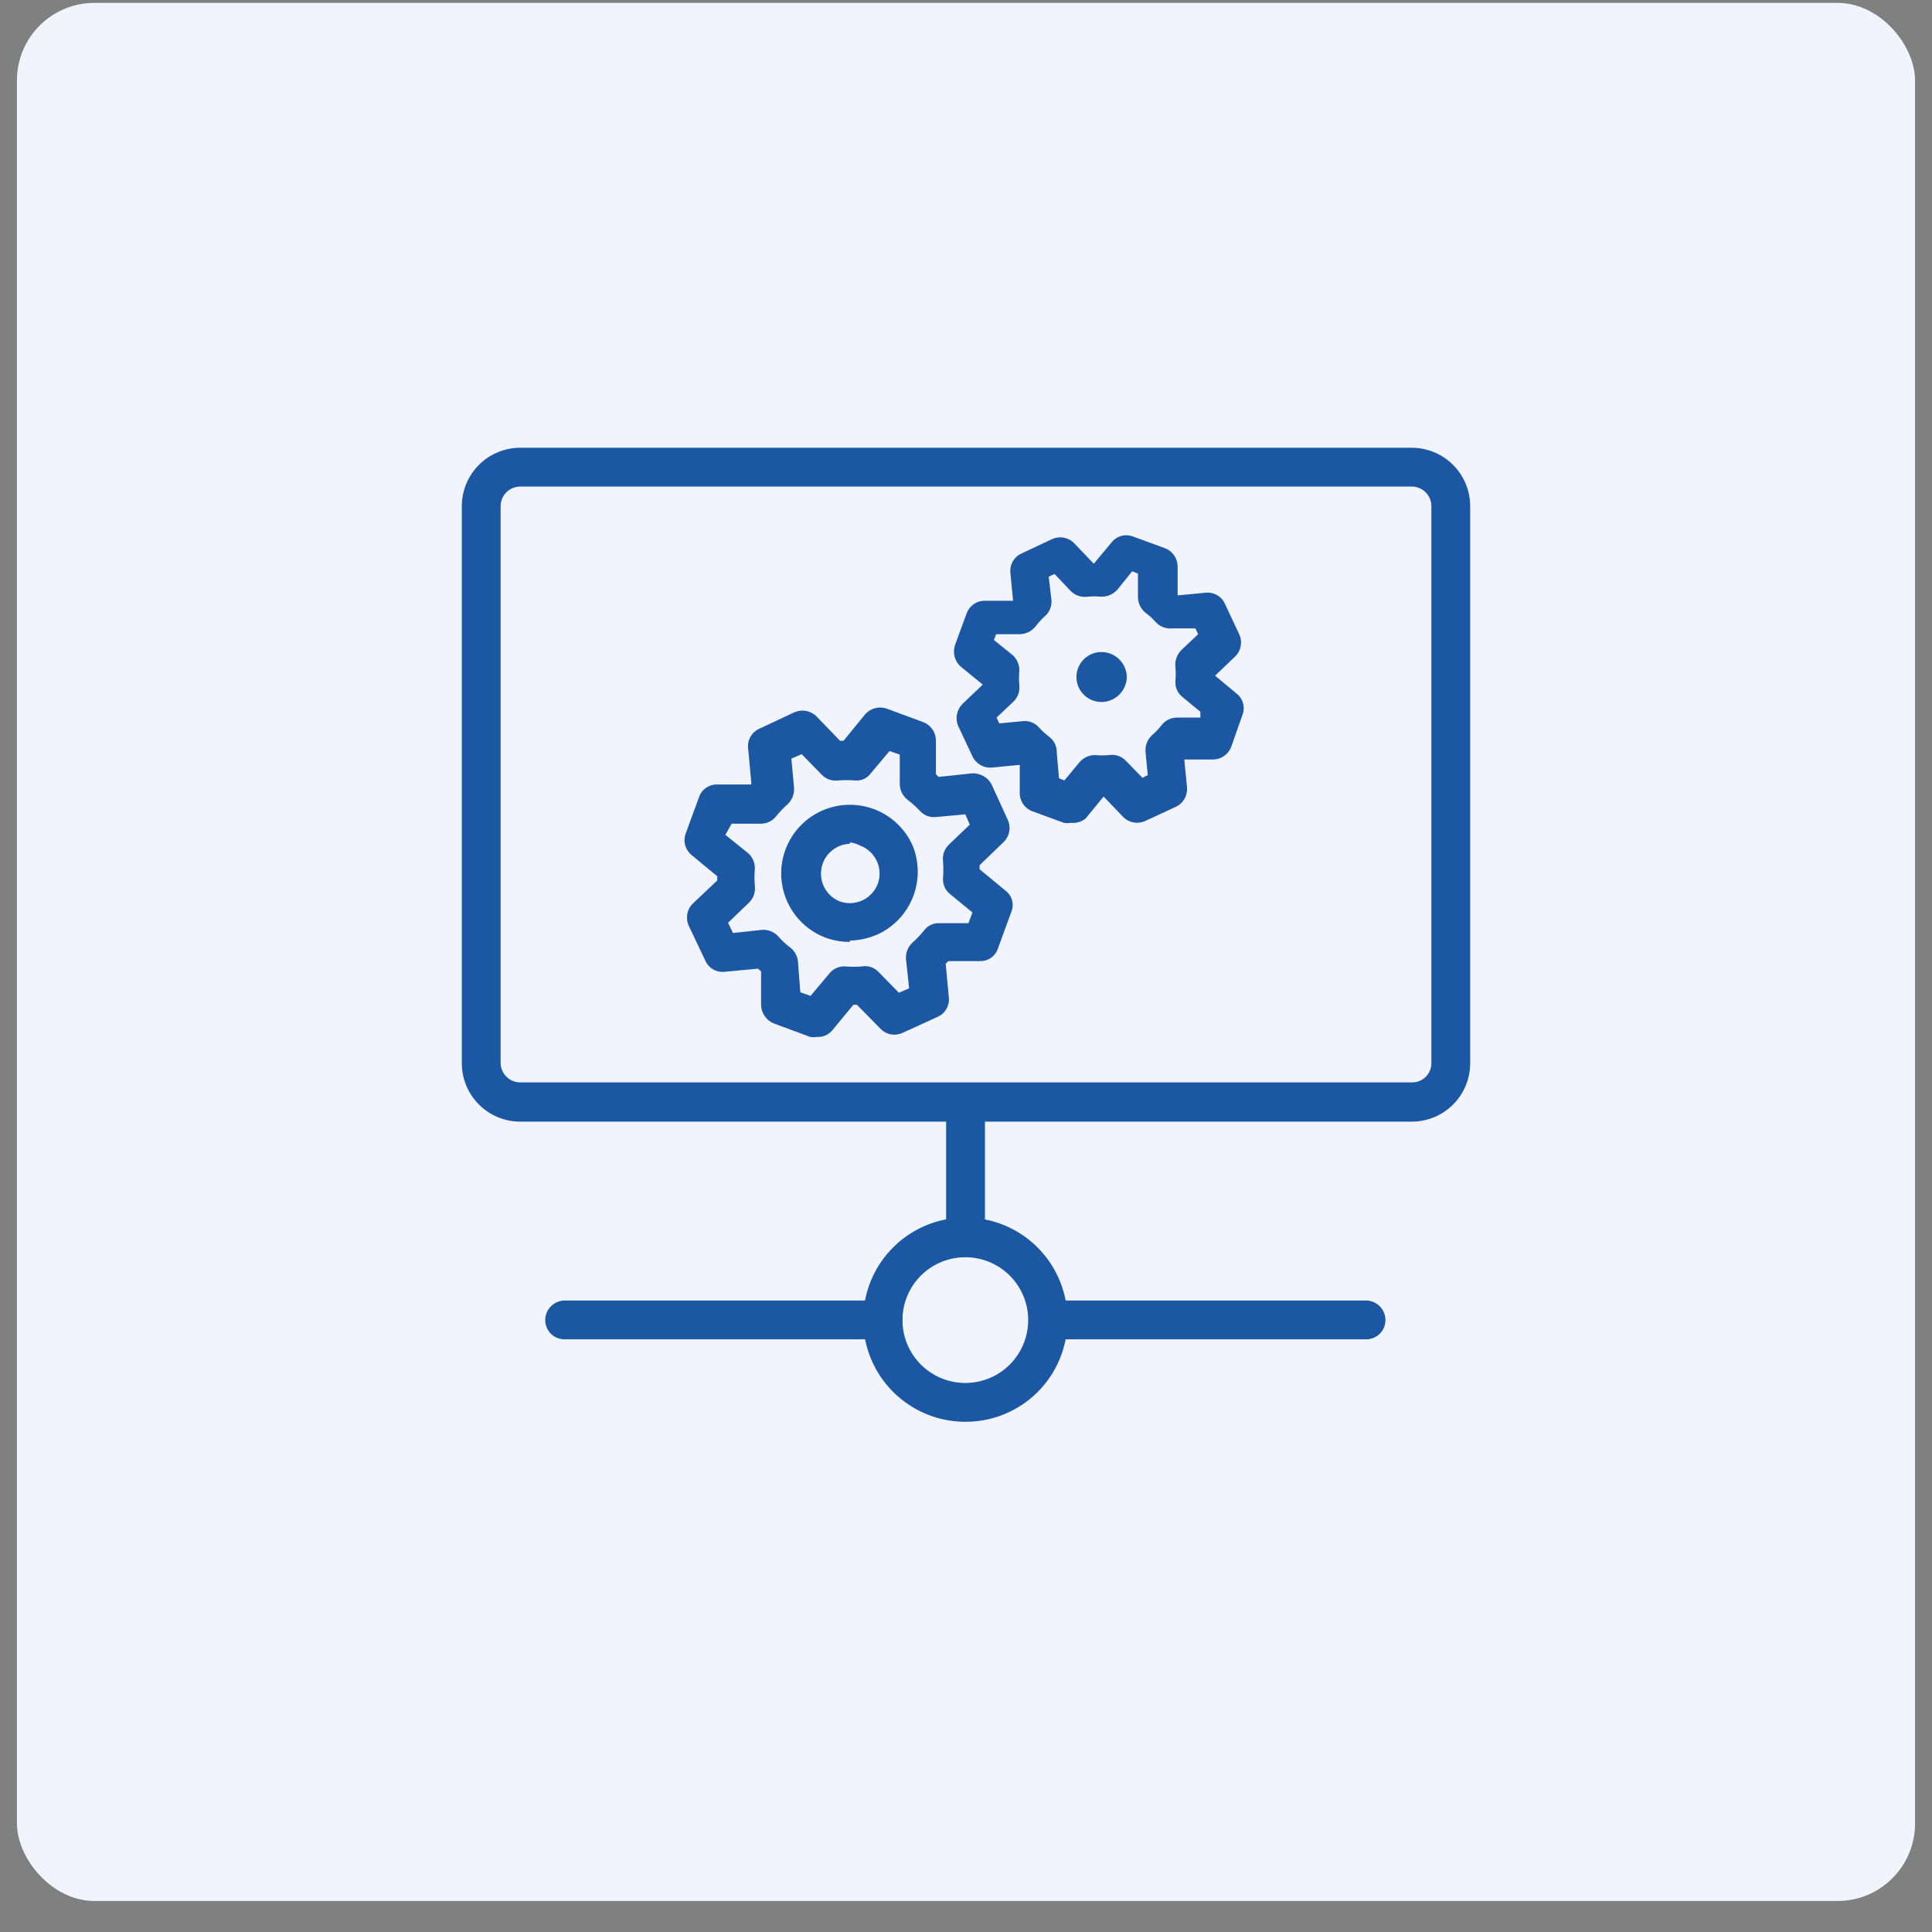
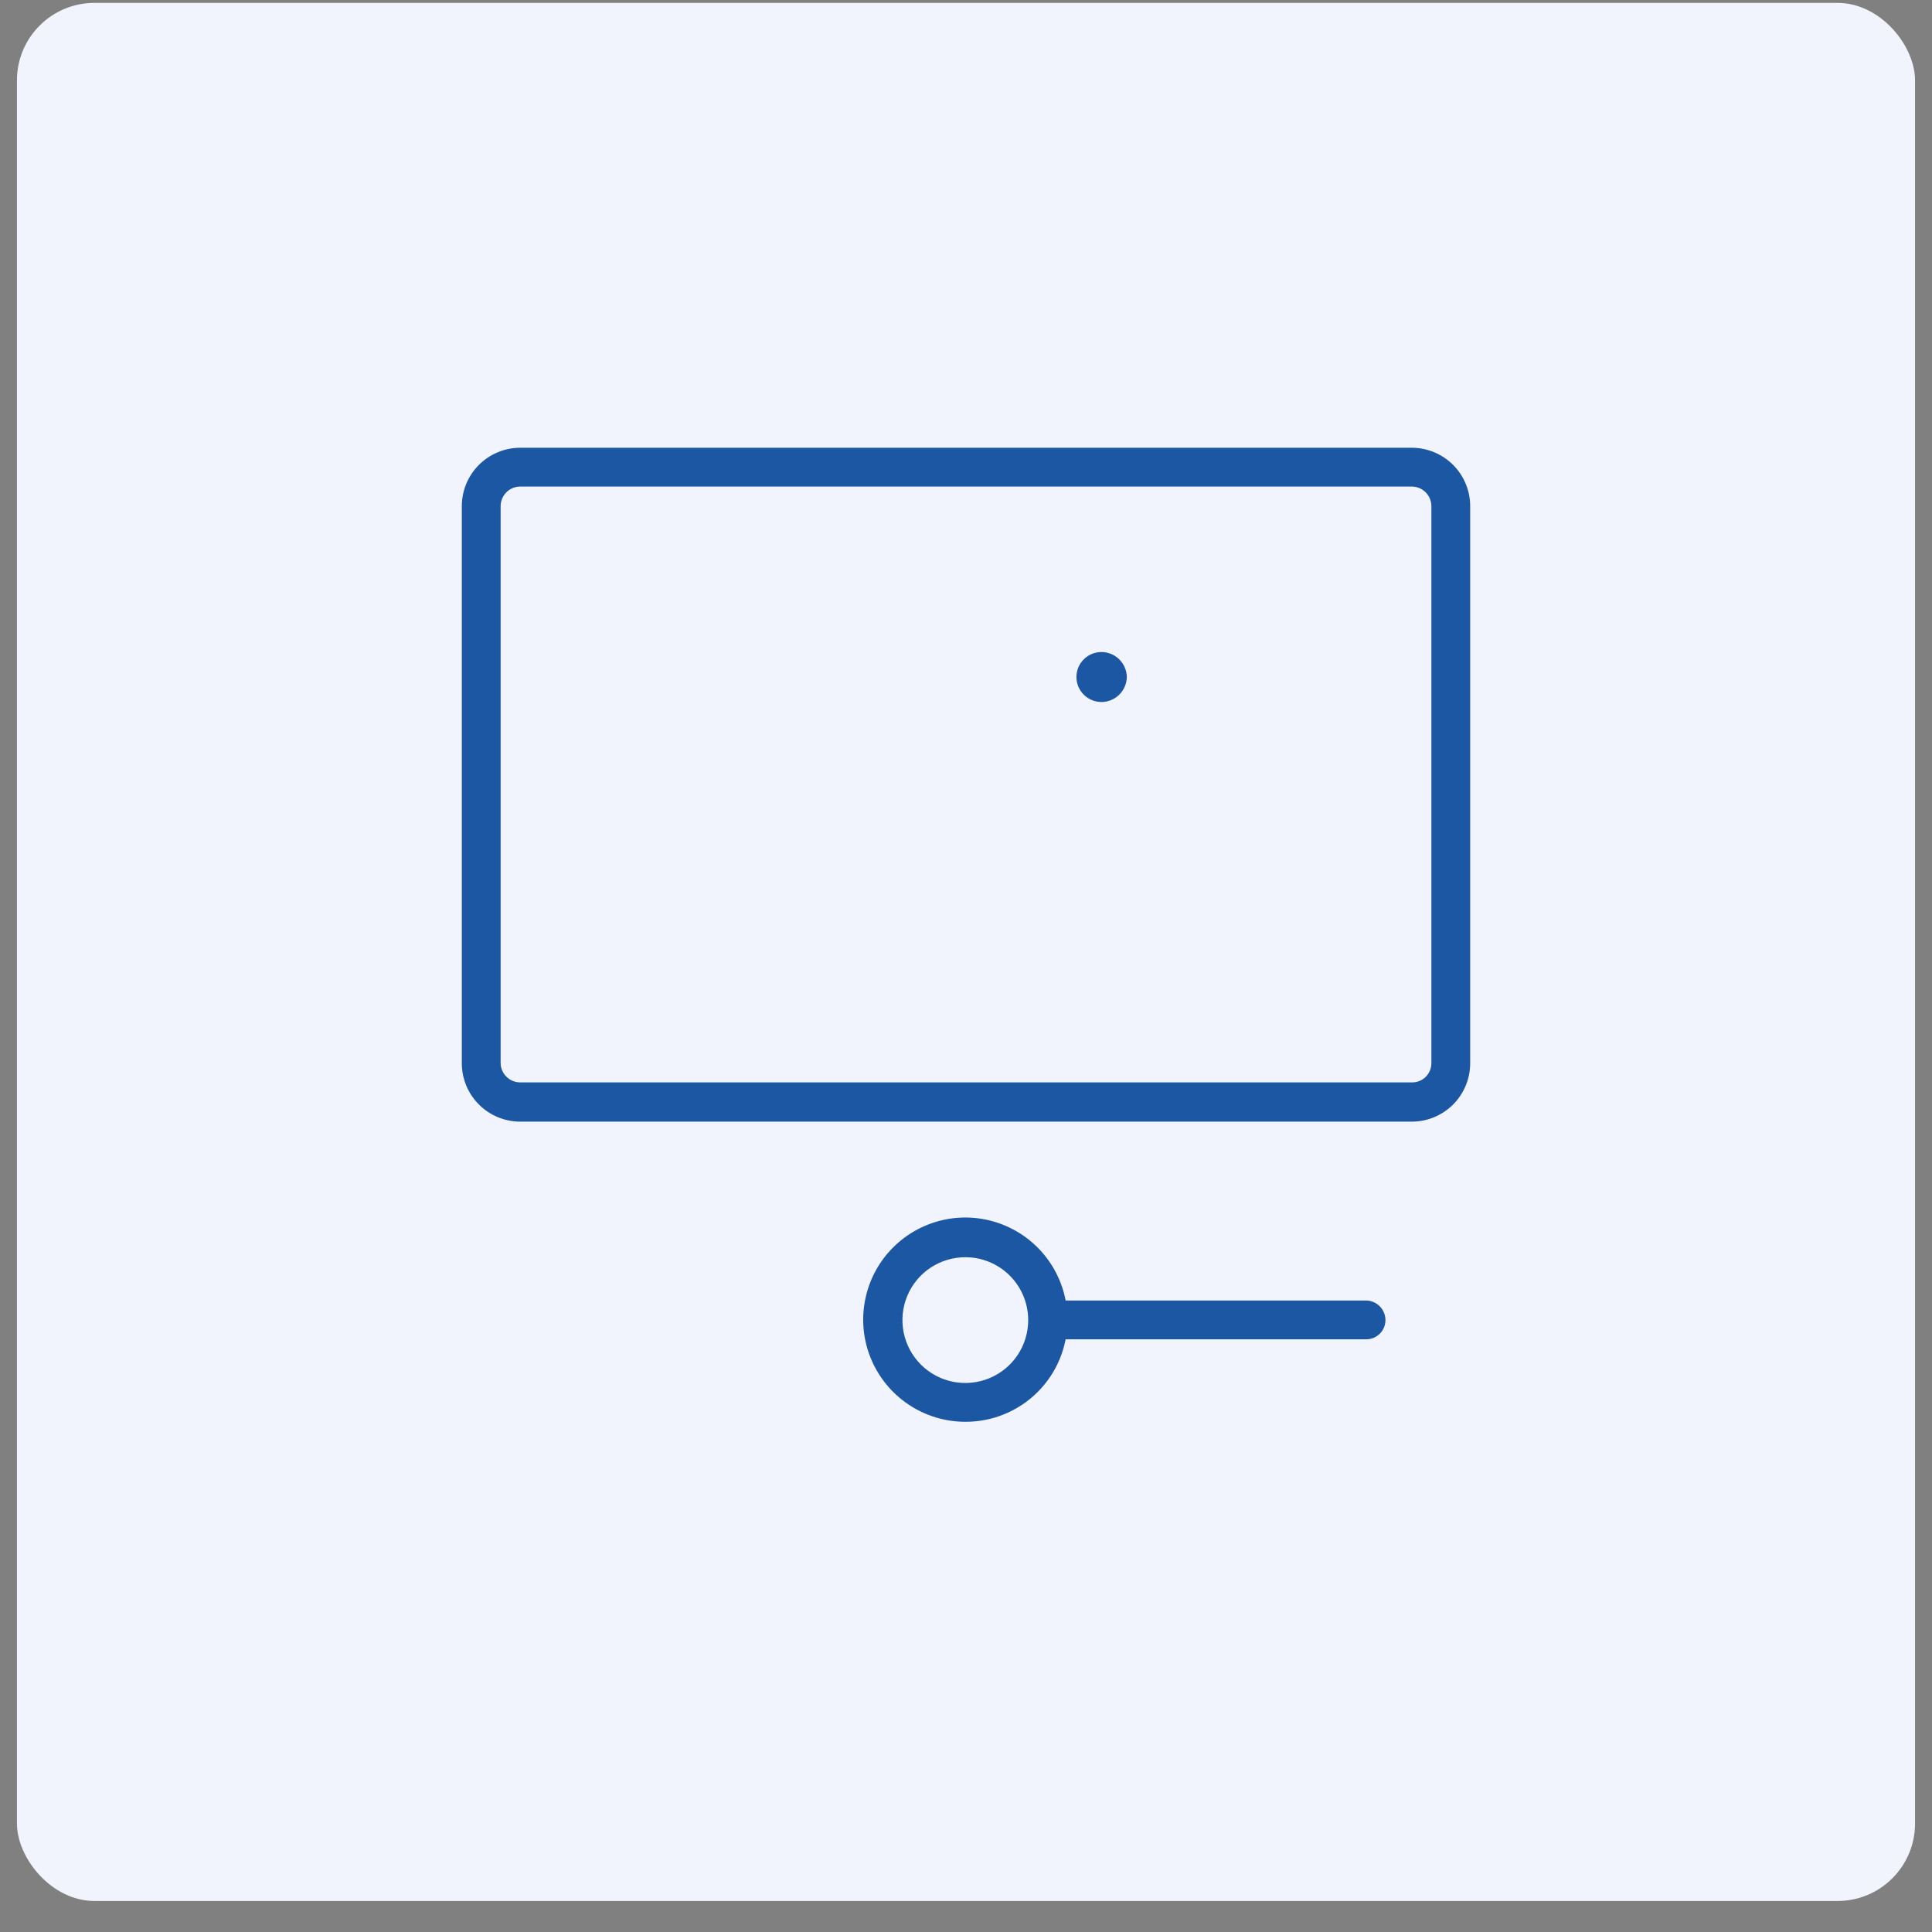
<svg xmlns="http://www.w3.org/2000/svg" width="57" height="57" viewBox="0 0 57 57" fill="none">
  <rect x="0" y="0" width="57" height="57" fill="#808080" stroke="none" />
  <rect x="0.5" y="0.085" width="56" height="56" rx="2.286" fill="#F1F4FC" />
  <path d="M41.664 33.092H15.349C15.122 33.092 14.898 33.047 14.689 32.961C14.48 32.874 14.29 32.747 14.13 32.587C13.97 32.427 13.843 32.237 13.756 32.028C13.67 31.819 13.625 31.595 13.625 31.368V14.934C13.625 14.708 13.67 14.484 13.756 14.274C13.843 14.065 13.97 13.875 14.13 13.715C14.29 13.555 14.48 13.428 14.689 13.342C14.898 13.255 15.122 13.21 15.349 13.21H41.664C42.119 13.214 42.554 13.397 42.875 13.72C43.195 14.043 43.375 14.479 43.375 14.934V31.368C43.375 31.823 43.195 32.26 42.875 32.583C42.554 32.905 42.119 33.089 41.664 33.092ZM15.349 14.355C15.195 14.355 15.048 14.416 14.939 14.525C14.831 14.633 14.77 14.781 14.77 14.934V31.368C14.773 31.52 14.836 31.663 14.944 31.769C15.052 31.875 15.197 31.934 15.349 31.934H41.664C41.815 31.934 41.958 31.875 42.065 31.768C42.171 31.662 42.23 31.518 42.23 31.368V14.934C42.23 14.783 42.171 14.637 42.065 14.529C41.96 14.421 41.816 14.359 41.664 14.355H15.349Z" fill="#1B57A3" />
-   <path d="M28.48 36.895C28.33 36.895 28.186 36.835 28.08 36.729C27.974 36.623 27.914 36.479 27.914 36.329V32.921C27.914 32.77 27.973 32.624 28.079 32.516C28.185 32.408 28.329 32.346 28.48 32.342C28.633 32.342 28.781 32.403 28.889 32.512C28.998 32.62 29.059 32.768 29.059 32.921V36.329C29.055 36.48 28.993 36.624 28.885 36.73C28.776 36.836 28.631 36.895 28.48 36.895Z" fill="#1B57A3" />
  <path d="M40.309 39.514H31.099C31.023 39.515 30.948 39.502 30.878 39.474C30.808 39.447 30.744 39.405 30.69 39.353C30.636 39.3 30.593 39.237 30.564 39.167C30.535 39.098 30.52 39.023 30.52 38.948C30.52 38.794 30.581 38.647 30.689 38.538C30.798 38.43 30.945 38.369 31.099 38.369H40.309C40.46 38.372 40.604 38.435 40.71 38.543C40.816 38.651 40.875 38.797 40.875 38.948C40.875 39.098 40.815 39.242 40.709 39.348C40.603 39.454 40.459 39.514 40.309 39.514Z" fill="#1B57A3" />
-   <path d="M26.047 39.514H16.665C16.59 39.515 16.515 39.502 16.444 39.474C16.374 39.447 16.31 39.405 16.256 39.353C16.202 39.3 16.16 39.237 16.13 39.167C16.101 39.098 16.086 39.023 16.086 38.948C16.086 38.794 16.147 38.647 16.256 38.538C16.364 38.43 16.511 38.369 16.665 38.369H26.047C26.2 38.369 26.347 38.43 26.456 38.538C26.564 38.647 26.625 38.794 26.625 38.948C26.622 39.099 26.559 39.243 26.451 39.349C26.343 39.455 26.198 39.514 26.047 39.514Z" fill="#1B57A3" />
  <path d="M28.48 41.947C27.883 41.947 27.3 41.77 26.805 41.438C26.309 41.107 25.923 40.635 25.695 40.084C25.467 39.533 25.408 38.926 25.526 38.341C25.643 37.756 25.931 37.219 26.354 36.799C26.777 36.378 27.315 36.092 27.9 35.977C28.486 35.862 29.092 35.924 29.642 36.154C30.192 36.384 30.662 36.772 30.992 37.27C31.321 37.767 31.496 38.351 31.493 38.947C31.493 39.342 31.415 39.733 31.264 40.098C31.112 40.463 30.89 40.794 30.61 41.073C30.33 41.352 29.997 41.572 29.632 41.722C29.267 41.873 28.875 41.949 28.48 41.947ZM28.48 37.092C28.113 37.092 27.754 37.201 27.449 37.404C27.144 37.608 26.906 37.898 26.766 38.237C26.625 38.576 26.589 38.949 26.66 39.309C26.732 39.669 26.909 39.999 27.168 40.259C27.427 40.518 27.758 40.695 28.118 40.767C28.478 40.838 28.851 40.801 29.19 40.661C29.529 40.521 29.819 40.283 30.023 39.978C30.226 39.673 30.335 39.314 30.335 38.947C30.335 38.455 30.14 37.983 29.792 37.635C29.444 37.287 28.972 37.092 28.48 37.092Z" fill="#1B57A3" />
-   <path d="M24.098 30.592C24.033 30.605 23.966 30.605 23.901 30.592L22.835 30.197C22.724 30.153 22.629 30.077 22.561 29.979C22.493 29.88 22.456 29.764 22.454 29.645V28.658L22.362 28.579L21.375 28.671C21.258 28.683 21.14 28.658 21.038 28.599C20.936 28.54 20.856 28.45 20.809 28.342L20.322 27.316C20.271 27.207 20.256 27.086 20.277 26.968C20.298 26.85 20.355 26.742 20.441 26.658L21.164 25.974C21.158 25.934 21.158 25.894 21.164 25.855L20.401 25.224C20.311 25.149 20.246 25.048 20.215 24.935C20.184 24.822 20.19 24.702 20.23 24.592L20.625 23.513C20.664 23.402 20.737 23.307 20.834 23.241C20.931 23.174 21.047 23.141 21.164 23.145H22.164V23.066L22.072 22.079C22.059 21.96 22.083 21.84 22.142 21.736C22.201 21.632 22.292 21.549 22.401 21.5L23.441 21.013C23.551 20.966 23.672 20.953 23.79 20.977C23.907 21 24.015 21.059 24.098 21.145L24.783 21.855H24.888L25.52 21.079C25.597 20.989 25.701 20.924 25.816 20.894C25.93 20.863 26.052 20.868 26.164 20.908L27.23 21.302C27.343 21.343 27.441 21.419 27.509 21.518C27.578 21.617 27.613 21.735 27.612 21.855V22.842L27.691 22.921L28.677 22.816C28.795 22.81 28.912 22.837 29.015 22.896C29.117 22.954 29.201 23.04 29.256 23.145L29.73 24.184C29.781 24.293 29.797 24.414 29.775 24.532C29.754 24.65 29.697 24.758 29.612 24.842L28.901 25.526V25.645L29.664 26.276C29.76 26.347 29.829 26.448 29.86 26.562C29.891 26.677 29.882 26.799 29.835 26.908L29.441 27.987C29.403 28.099 29.33 28.195 29.233 28.262C29.136 28.328 29.019 28.361 28.901 28.355H27.98L27.901 28.434L27.993 29.421C28.007 29.54 27.982 29.66 27.923 29.764C27.864 29.868 27.773 29.951 27.664 30L26.625 30.474C26.518 30.523 26.399 30.538 26.284 30.517C26.168 30.496 26.062 30.439 25.98 30.355L25.283 29.645H25.177L24.546 30.408C24.491 30.471 24.422 30.521 24.344 30.553C24.266 30.585 24.182 30.598 24.098 30.592ZM23.612 29.276L23.914 29.381L24.467 28.724C24.523 28.652 24.595 28.596 24.677 28.559C24.76 28.523 24.85 28.507 24.941 28.513C25.103 28.526 25.265 28.526 25.427 28.513C25.515 28.497 25.606 28.503 25.691 28.531C25.776 28.558 25.852 28.606 25.914 28.671L26.52 29.289L26.822 29.158L26.73 28.302C26.723 28.213 26.735 28.122 26.767 28.038C26.799 27.954 26.849 27.878 26.914 27.816C27.038 27.707 27.153 27.588 27.256 27.46C27.308 27.387 27.377 27.328 27.458 27.289C27.538 27.25 27.627 27.232 27.717 27.237H28.572L28.691 26.921L28.033 26.381C27.962 26.326 27.905 26.253 27.868 26.171C27.832 26.088 27.816 25.998 27.822 25.908C27.835 25.741 27.835 25.574 27.822 25.408C27.811 25.319 27.821 25.229 27.85 25.144C27.88 25.06 27.929 24.983 27.993 24.921L28.612 24.329L28.48 24.026L27.612 24.105C27.524 24.115 27.435 24.103 27.352 24.071C27.27 24.039 27.196 23.987 27.138 23.921C27.025 23.801 26.901 23.691 26.77 23.592C26.699 23.535 26.642 23.463 26.604 23.381C26.565 23.299 26.545 23.209 26.546 23.118V22.263L26.243 22.158L25.691 22.816C25.639 22.888 25.569 22.945 25.488 22.982C25.407 23.019 25.318 23.034 25.23 23.026C25.064 23.013 24.896 23.013 24.73 23.026C24.641 23.038 24.551 23.029 24.466 22.999C24.381 22.97 24.305 22.92 24.243 22.855L23.651 22.25L23.348 22.381L23.427 23.237C23.434 23.326 23.421 23.416 23.389 23.5C23.357 23.584 23.307 23.661 23.243 23.724C23.119 23.832 23.005 23.951 22.901 24.079C22.847 24.149 22.777 24.206 22.697 24.244C22.617 24.283 22.529 24.303 22.441 24.302H21.585L21.401 24.631L22.072 25.171C22.139 25.229 22.192 25.303 22.226 25.385C22.26 25.467 22.275 25.556 22.27 25.645C22.256 25.807 22.256 25.969 22.27 26.131C22.282 26.222 22.273 26.315 22.243 26.402C22.213 26.488 22.164 26.567 22.098 26.631L21.48 27.224L21.625 27.526L22.48 27.434C22.568 27.428 22.656 27.441 22.738 27.473C22.82 27.505 22.893 27.554 22.954 27.618C23.063 27.746 23.187 27.861 23.322 27.96C23.391 28.016 23.446 28.086 23.485 28.166C23.524 28.245 23.544 28.332 23.546 28.421L23.612 29.276ZM25.072 27.789C24.835 27.79 24.599 27.75 24.375 27.671C24.062 27.556 23.782 27.366 23.561 27.116C23.339 26.868 23.182 26.568 23.104 26.244C23.026 25.92 23.029 25.581 23.113 25.259C23.197 24.936 23.359 24.639 23.585 24.394C23.811 24.149 24.095 23.964 24.409 23.855C24.724 23.745 25.061 23.716 25.39 23.768C25.72 23.82 26.031 23.952 26.297 24.153C26.563 24.355 26.775 24.618 26.914 24.921C27.119 25.402 27.13 25.944 26.947 26.434C26.763 26.924 26.398 27.324 25.927 27.552C25.659 27.676 25.368 27.743 25.072 27.75V27.789ZM25.072 24.895C24.87 24.901 24.677 24.977 24.525 25.11C24.372 25.242 24.27 25.422 24.235 25.621C24.199 25.82 24.233 26.024 24.33 26.201C24.428 26.378 24.583 26.516 24.77 26.592C24.878 26.632 24.994 26.65 25.11 26.645C25.226 26.64 25.339 26.612 25.445 26.564C25.55 26.515 25.644 26.445 25.722 26.36C25.801 26.275 25.861 26.175 25.901 26.066C25.977 25.848 25.965 25.608 25.867 25.399C25.768 25.19 25.592 25.027 25.375 24.947C25.281 24.896 25.178 24.865 25.072 24.855V24.895Z" fill="#1B57A3" />
-   <path d="M31.586 24.276C31.521 24.289 31.454 24.289 31.389 24.276L30.455 23.934C30.345 23.893 30.251 23.82 30.185 23.723C30.119 23.627 30.084 23.512 30.086 23.395V22.566L29.27 22.645C29.152 22.656 29.032 22.631 28.929 22.572C28.825 22.513 28.742 22.424 28.691 22.316L28.27 21.421C28.223 21.311 28.21 21.189 28.234 21.072C28.258 20.954 28.316 20.847 28.402 20.763L28.994 20.197L28.349 19.671C28.259 19.593 28.195 19.49 28.164 19.375C28.134 19.26 28.139 19.139 28.178 19.026L28.52 18.092C28.561 17.983 28.635 17.888 28.732 17.822C28.828 17.756 28.943 17.722 29.06 17.724H29.889L29.81 16.908C29.796 16.789 29.821 16.669 29.88 16.565C29.939 16.461 30.03 16.378 30.139 16.329L31.034 15.908C31.142 15.857 31.263 15.841 31.381 15.863C31.499 15.884 31.607 15.941 31.691 16.026L32.27 16.632L32.797 16C32.87 15.908 32.971 15.842 33.084 15.811C33.198 15.78 33.319 15.787 33.428 15.829L34.362 16.171C34.474 16.211 34.569 16.285 34.638 16.381C34.706 16.477 34.743 16.593 34.744 16.711V17.566L35.573 17.487C35.69 17.474 35.808 17.5 35.91 17.559C36.012 17.618 36.092 17.708 36.139 17.816L36.56 18.711C36.611 18.819 36.626 18.941 36.605 19.058C36.584 19.176 36.527 19.285 36.441 19.369L35.849 19.934L36.481 20.461C36.576 20.535 36.644 20.638 36.675 20.754C36.706 20.871 36.697 20.994 36.652 21.105L36.323 22.04C36.281 22.148 36.206 22.241 36.11 22.307C36.014 22.373 35.9 22.408 35.783 22.408H34.941L35.02 23.224C35.032 23.342 35.006 23.462 34.947 23.565C34.889 23.669 34.799 23.752 34.691 23.803L33.783 24.224C33.677 24.271 33.558 24.286 33.443 24.265C33.328 24.243 33.222 24.188 33.139 24.105L32.56 23.5L32.033 24.145C31.971 24.195 31.9 24.233 31.823 24.255C31.746 24.278 31.666 24.285 31.586 24.276ZM31.244 22.961L31.402 23.026L31.849 22.487C31.906 22.421 31.977 22.367 32.056 22.331C32.136 22.295 32.222 22.276 32.31 22.276C32.45 22.29 32.591 22.29 32.731 22.276C32.82 22.263 32.911 22.272 32.995 22.302C33.08 22.331 33.157 22.381 33.218 22.447L33.705 22.947L33.862 22.869L33.797 22.184C33.789 22.095 33.802 22.004 33.834 21.92C33.866 21.836 33.916 21.76 33.981 21.697C34.087 21.607 34.184 21.505 34.27 21.395C34.324 21.324 34.394 21.267 34.474 21.228C34.554 21.189 34.642 21.17 34.731 21.171H35.415V21L34.889 20.566C34.818 20.51 34.761 20.438 34.724 20.355C34.688 20.273 34.672 20.182 34.678 20.092C34.691 19.952 34.691 19.811 34.678 19.671C34.669 19.582 34.68 19.493 34.709 19.409C34.739 19.324 34.787 19.248 34.849 19.184L35.349 18.711L35.27 18.54H34.586C34.496 18.549 34.405 18.537 34.321 18.505C34.236 18.473 34.16 18.422 34.099 18.355C34.008 18.253 33.907 18.16 33.797 18.079C33.726 18.022 33.67 17.95 33.631 17.868C33.592 17.786 33.572 17.696 33.573 17.605V16.921L33.402 16.855L32.968 17.395C32.908 17.461 32.835 17.515 32.754 17.551C32.672 17.587 32.583 17.606 32.494 17.605C32.358 17.592 32.222 17.592 32.086 17.605C31.995 17.617 31.903 17.608 31.816 17.579C31.729 17.549 31.651 17.5 31.586 17.434L31.113 16.934L30.941 17.013L31.02 17.697C31.029 17.788 31.016 17.88 30.982 17.965C30.947 18.05 30.893 18.125 30.823 18.184C30.721 18.275 30.628 18.377 30.547 18.487C30.491 18.556 30.421 18.611 30.341 18.65C30.262 18.689 30.175 18.709 30.086 18.711H29.389L29.323 18.882L29.862 19.316C29.931 19.374 29.986 19.446 30.022 19.529C30.059 19.61 30.076 19.7 30.073 19.79C30.06 19.93 30.06 20.07 30.073 20.211C30.084 20.299 30.074 20.39 30.045 20.474C30.015 20.559 29.966 20.635 29.902 20.697L29.402 21.171L29.481 21.342L30.178 21.276C30.266 21.267 30.355 21.279 30.438 21.311C30.52 21.343 30.593 21.394 30.652 21.461C30.743 21.563 30.844 21.655 30.954 21.737C31.027 21.792 31.086 21.864 31.125 21.946C31.163 22.029 31.182 22.119 31.178 22.211L31.244 22.961Z" fill="#1B57A3" />
  <path d="M33.245 19.974C33.241 20.171 33.161 20.358 33.02 20.496C32.88 20.634 32.691 20.711 32.495 20.711C32.299 20.711 32.112 20.633 31.974 20.495C31.835 20.357 31.758 20.169 31.758 19.974C31.758 19.778 31.835 19.591 31.974 19.453C32.112 19.315 32.299 19.237 32.495 19.237C32.691 19.237 32.88 19.314 33.02 19.452C33.161 19.59 33.241 19.777 33.245 19.974Z" fill="#1B57A3" />
</svg>